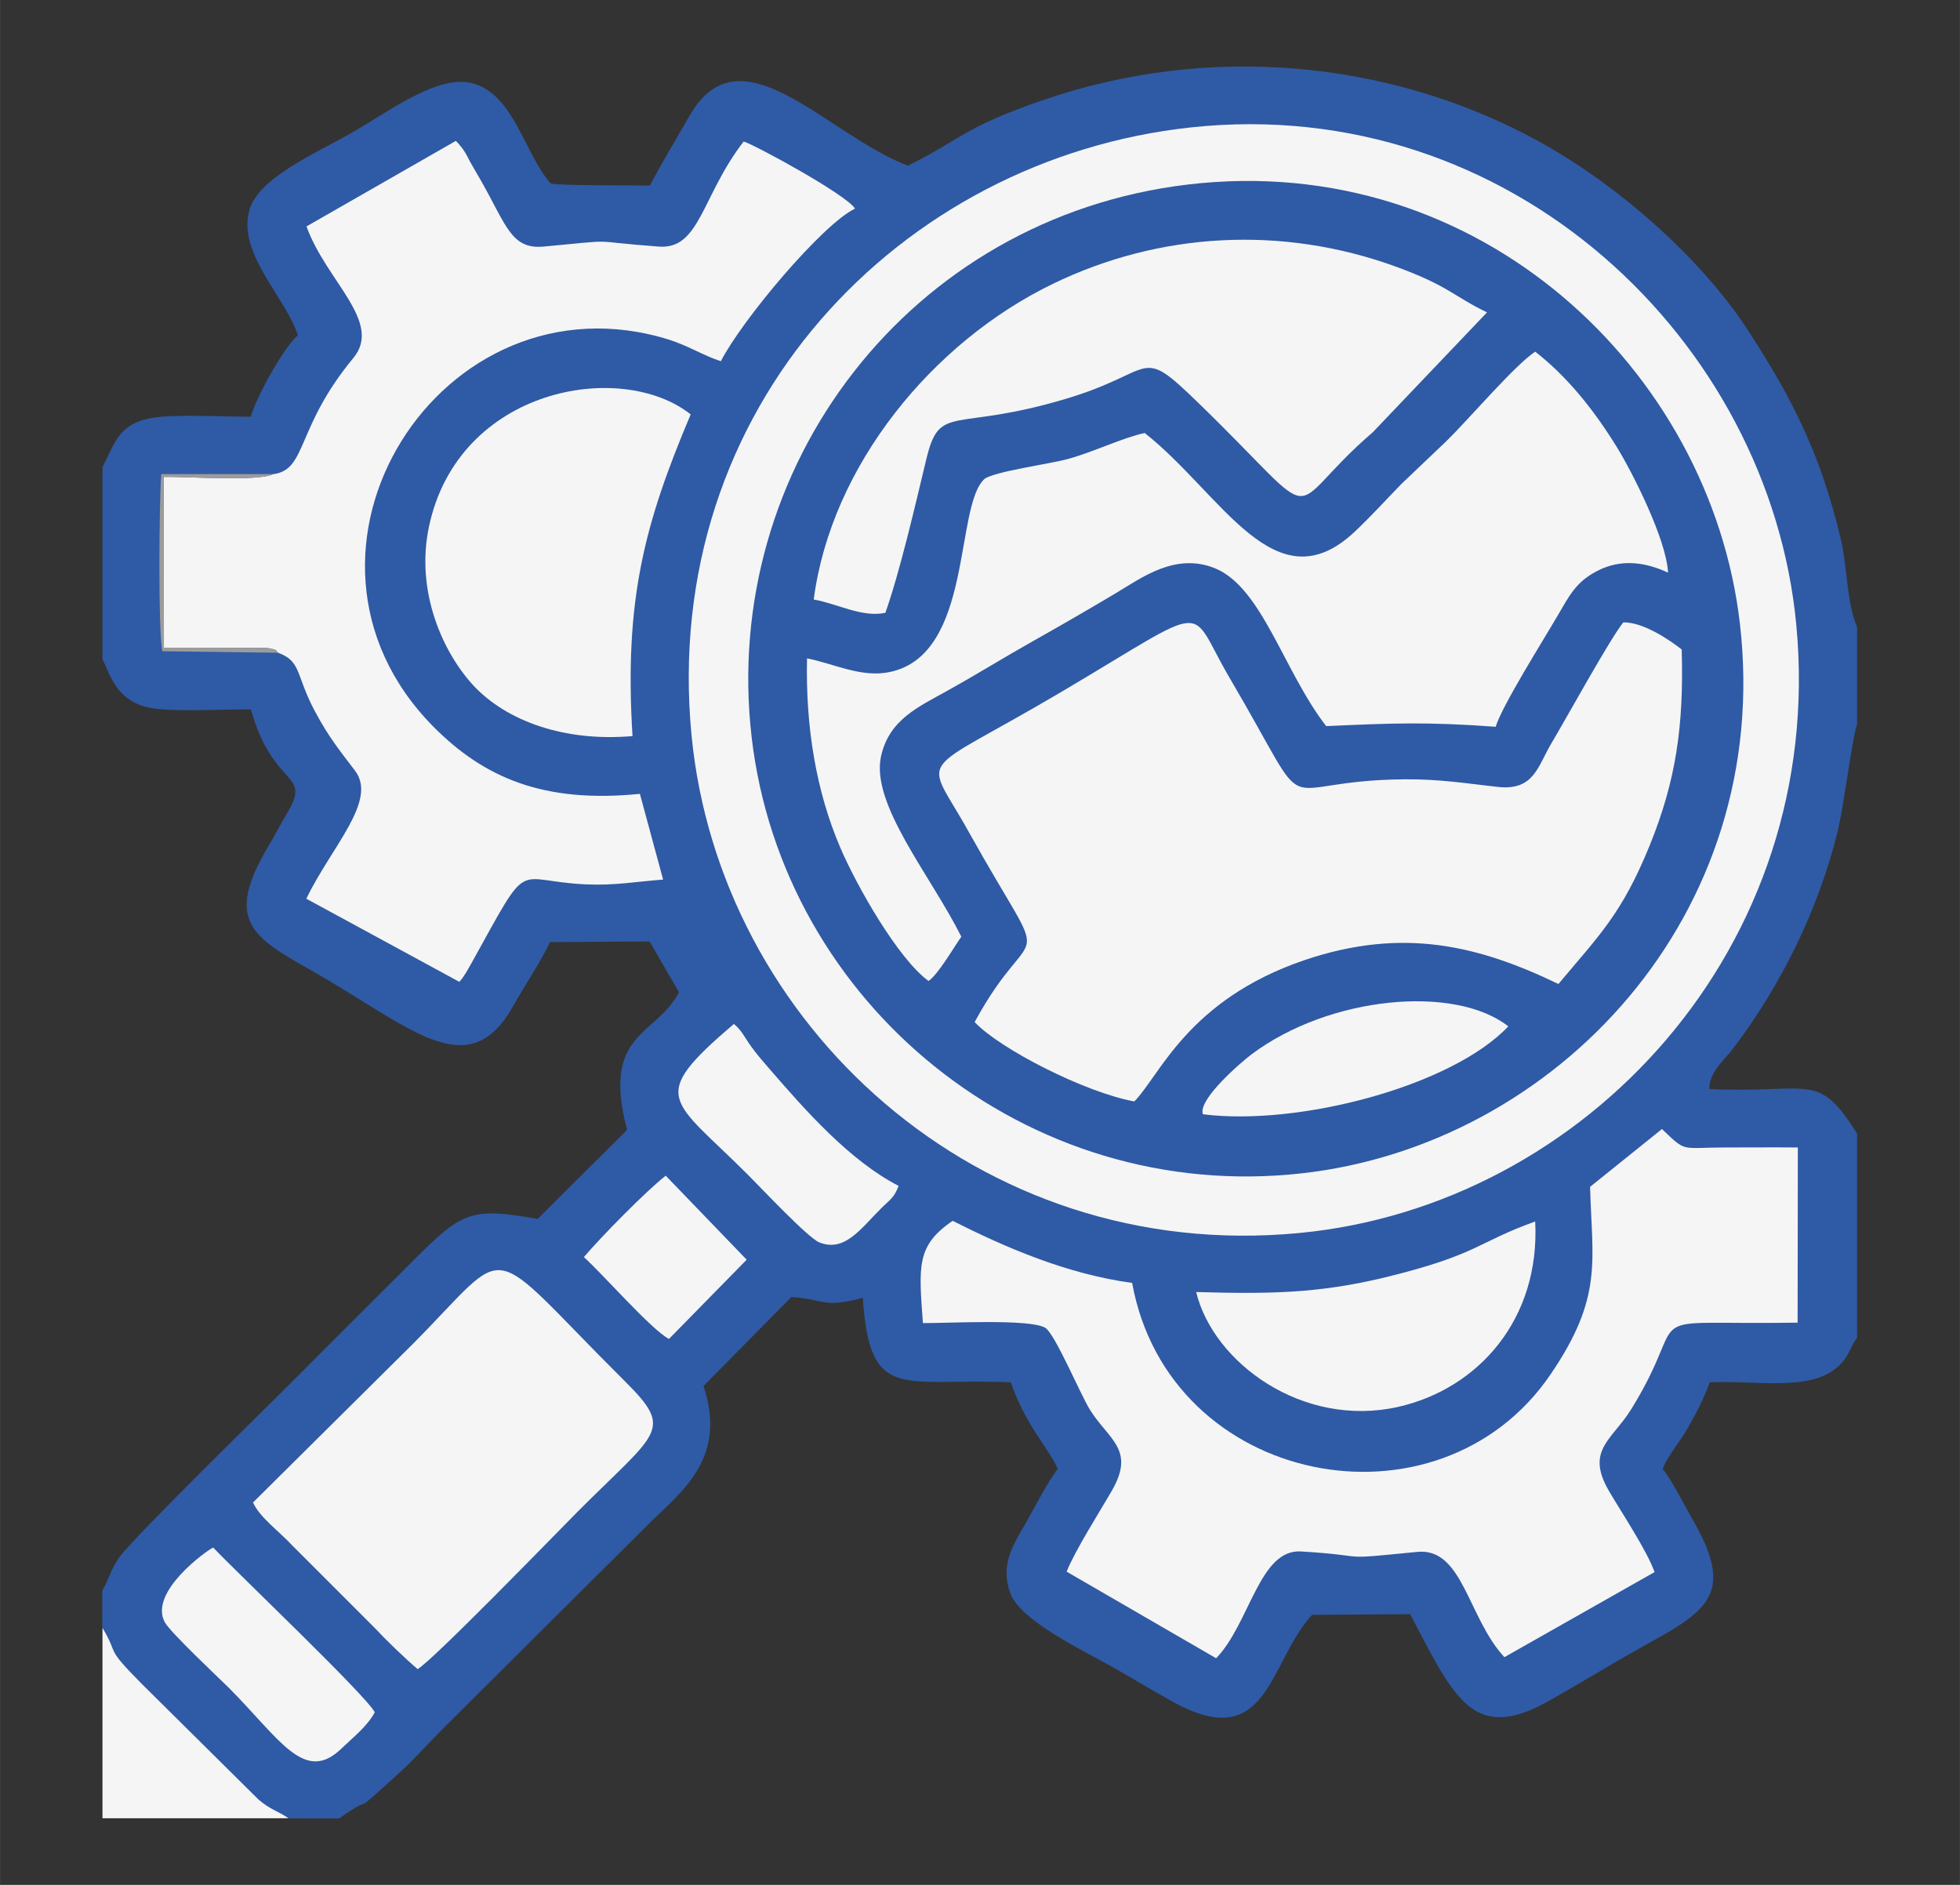
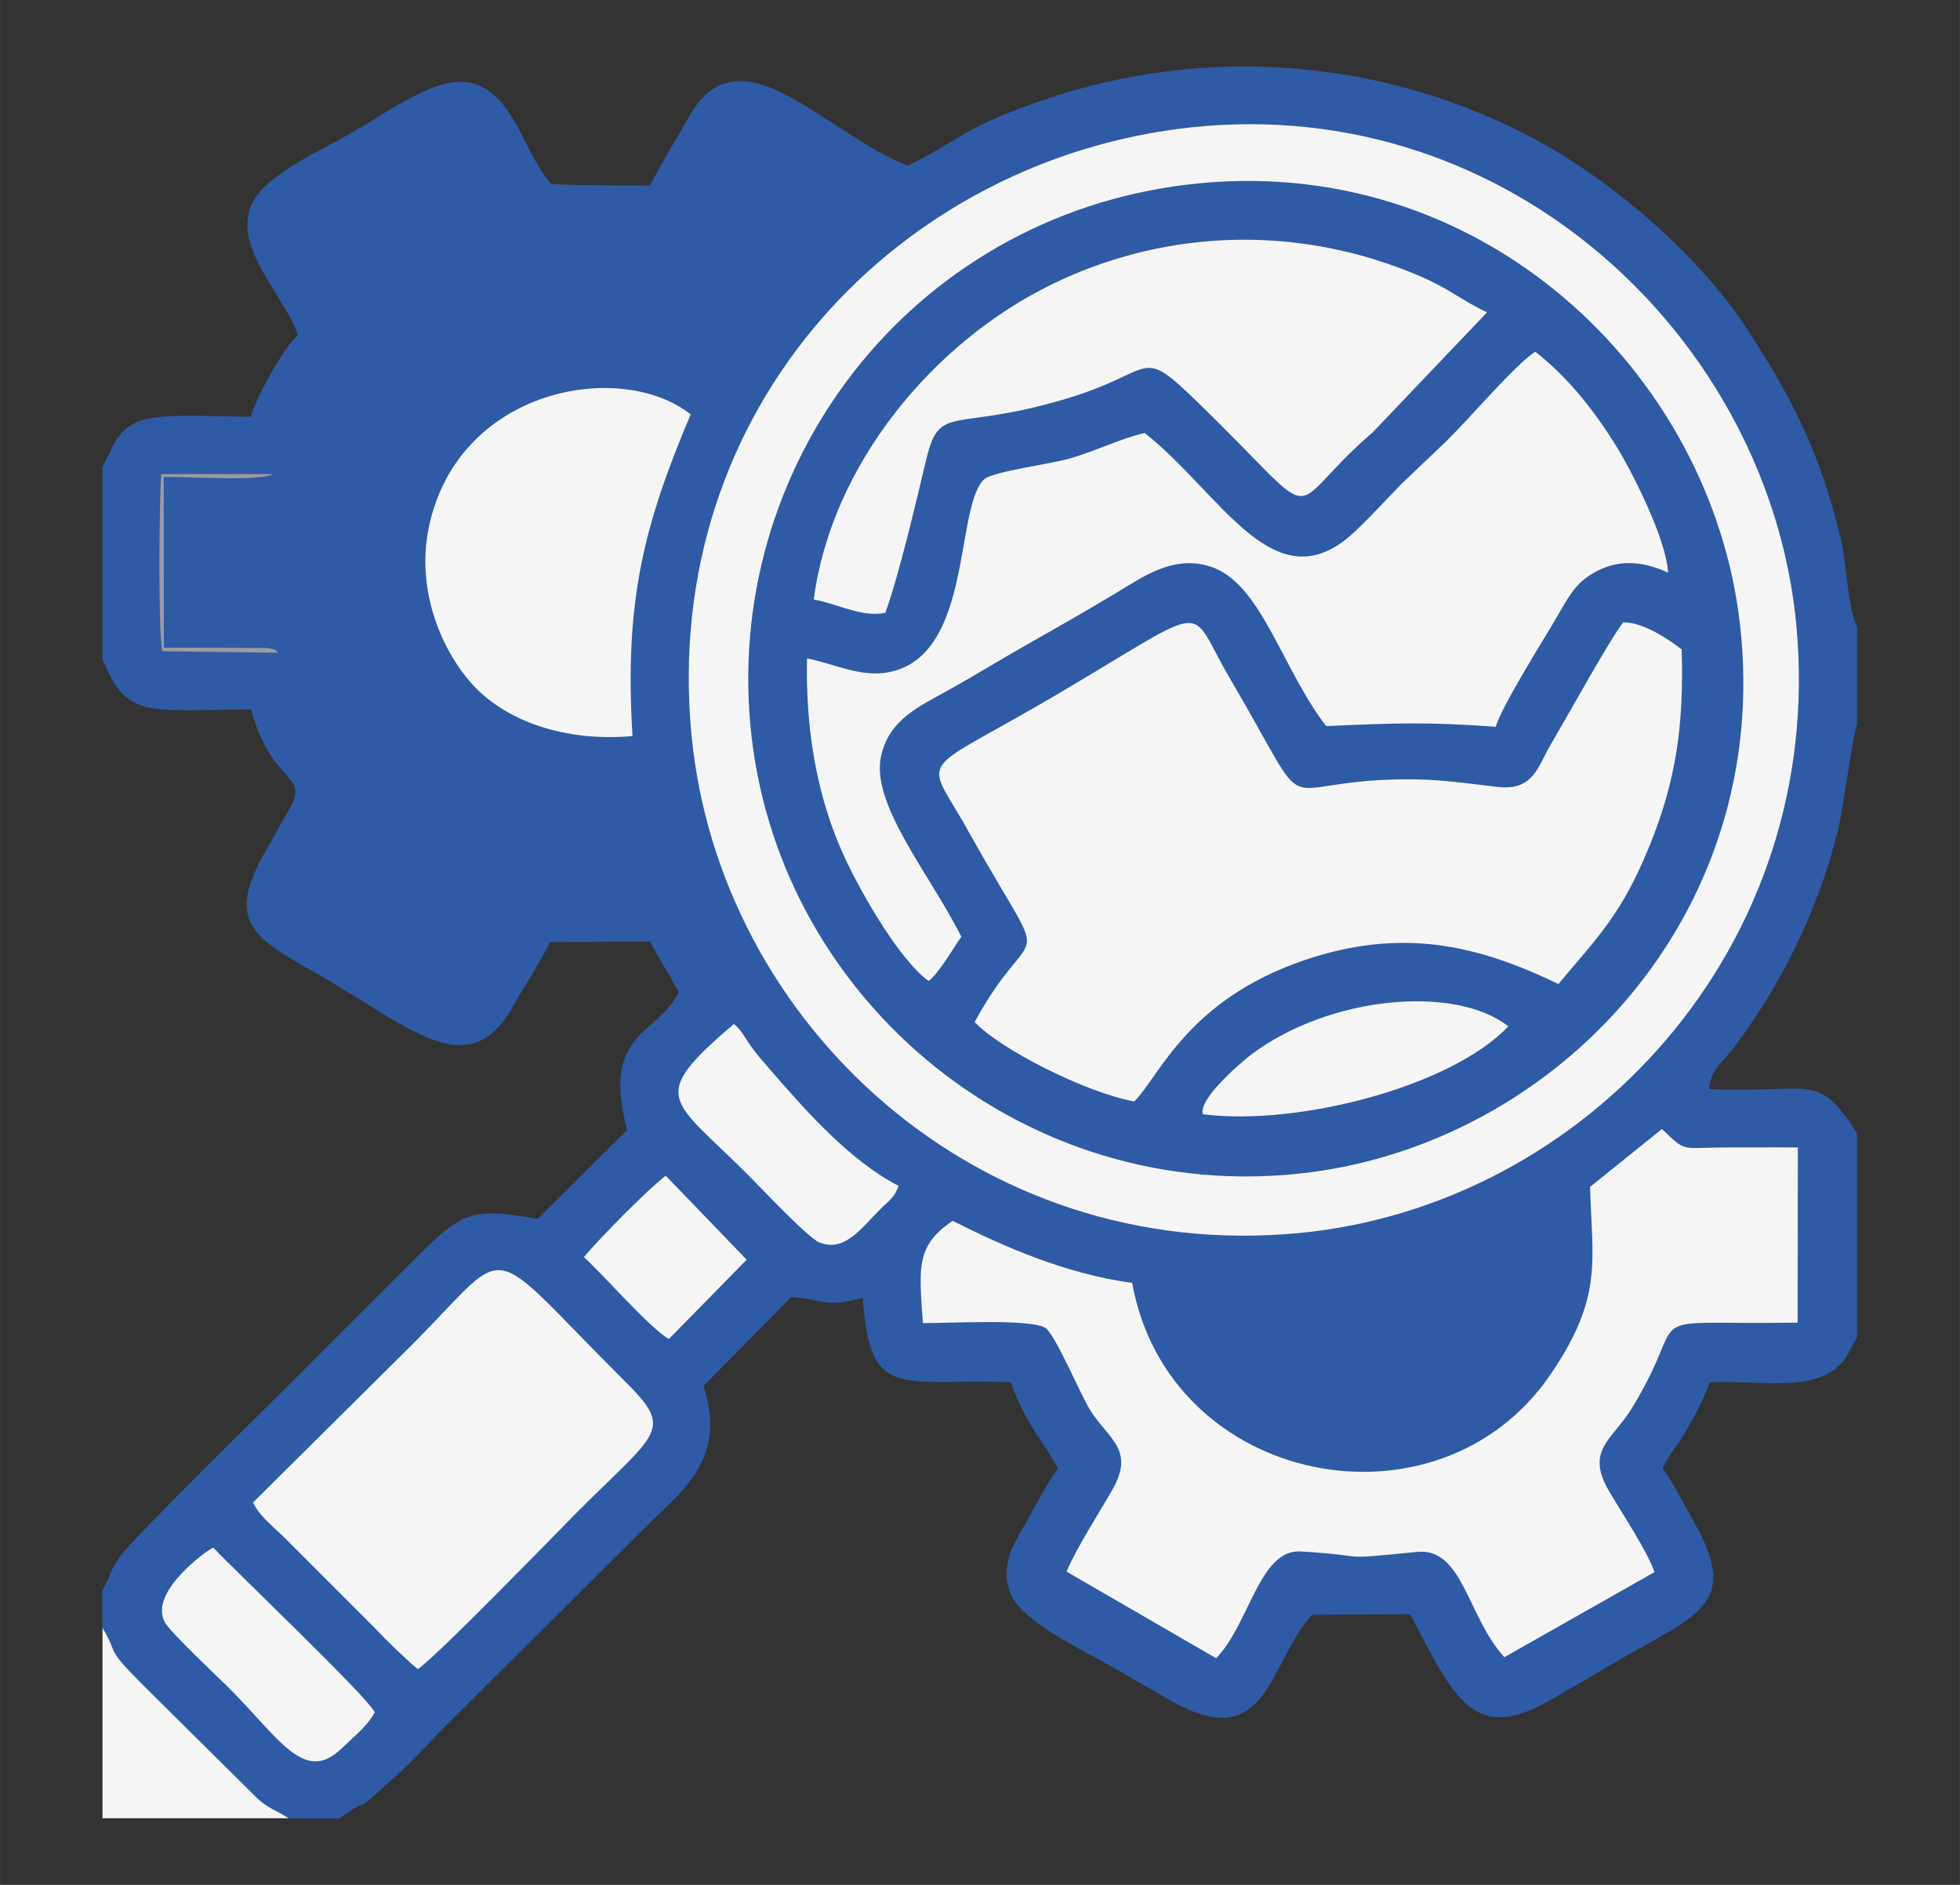
<svg xmlns="http://www.w3.org/2000/svg" xml:space="preserve" width="0.52in" height="0.5in" version="1.1" style="shape-rendering:geometricPrecision; text-rendering:geometricPrecision; image-rendering:optimizeQuality; fill-rule:evenodd; clip-rule:evenodd" viewBox="0 0 90.3 86.83">
  <rect x="0" y="0" width="90.3" height="86.83" fill="#333333" stroke="none" />
  <defs>
    <style type="text/css">
   
    .fil0 {fill:none}
    .fil1 {fill:#2F5AA5}
    .fil3 {fill:#9C9C9C}
    .fil2 {fill:whitesmoke}
   
  </style>
  </defs>
  <g id="Layer_x0020_1">
    <g id="_2367946663984">
      <rect class="fil0" x="-0" y="-0" width="90.3" height="86.83" />
      <g>
        <path class="fil1" d="M4.72 21.52l0 8.86c0.34,0.62 0.61,1.98 2.31,2.25 1.12,0.17 3.3,0.04 4.53,0.05 1.03,3.69 2.84,2.84 1.66,4.79 -0.3,0.49 -0.55,1 -0.86,1.52 -2.02,3.38 -0.76,4.17 1.92,5.68 4.58,2.58 7.28,5.42 9.37,1.66 0.47,-0.85 1.38,-2.21 1.68,-2.93l4.6 -0.03 1.35 2.34c-1.03,2.02 -3.59,1.81 -2.39,6.34l-4.12 4.1c-3.33,-0.58 -3.5,-0.32 -6.32,2.51 -1.62,1.62 -3.13,3.11 -4.74,4.74 -0.95,0.96 -7.59,7.44 -8.23,8.36 -0.41,0.59 -0.46,1.01 -0.77,1.5l0 1.74c0.8,1.35 0.06,0.81 1.79,2.56l5.4 5.35c0.56,0.47 0.88,0.53 1.38,0.86l2.34 0c1.95,-1.36 0.2,0.23 2.7,-2.03 0.8,-0.72 1.54,-1.58 2.36,-2.38l9.34 -9.29c1.52,-1.46 3.47,-3.01 2.39,-6.22l4.05 -4.1c1.58,0.1 1.39,0.53 3.29,0.04 0.33,4.85 1.79,3.67 6.82,3.89 0.71,2.06 1.81,3.11 2.16,3.99 -0.5,0.66 -1.03,1.72 -1.51,2.56 -0.53,0.93 -1.15,1.84 -0.68,3.15 0.46,1.3 3.45,2.69 4.76,3.44 0.9,0.52 1.66,0.97 2.6,1.5 4.55,2.61 4.52,-1.73 6.55,-3.93l4.52 -0.03c2.09,4.01 2.96,6 6.56,3.9 0.89,-0.52 1.69,-0.97 2.59,-1.51 3.87,-2.32 6.18,-2.68 3.93,-6.63 -0.43,-0.75 -0.98,-1.86 -1.45,-2.46 0.27,-0.64 0.77,-1.19 1.19,-1.93 0.37,-0.65 0.71,-1.3 0.98,-2.05 2.19,-0.1 4.6,0.44 5.89,-0.71 0.56,-0.5 0.49,-0.76 0.9,-1.35l0 -9.4c-1.83,-2.9 -2.06,-1.84 -6.81,-2.05 0.01,-0.83 0.71,-1.34 1.14,-1.92 2.18,-2.9 3.86,-6.29 4.77,-9.92 0.27,-1.07 0.69,-4.45 0.9,-4.95l0 -4.5c-0.47,-1.04 -0.46,-2.84 -0.75,-4.05 -0.93,-3.89 -2.19,-6.4 -4.28,-9.62 -2.09,-3.22 -5.91,-6.67 -9.73,-8.75 -6.79,-3.69 -15.14,-4.49 -22.83,-1.82 -3.72,1.29 -3.66,1.78 -6.15,2.99 -3.75,-1.43 -7.7,-6.41 -10.05,-2.3 -0.62,1.09 -1.27,2.14 -1.83,3.22 -0.79,-0.02 -4.28,0.01 -4.57,-0.1 -1.21,-1.36 -1.68,-4.09 -3.59,-4.61 -1.59,-0.44 -3.83,1.28 -5.62,2.3 -1.7,0.97 -4.24,2.05 -4.67,3.53 -0.58,2 1.71,4.08 2.23,5.78 -0.63,0.53 -1.89,2.78 -2.17,3.75 -1.19,0 -3.49,-0.13 -4.53,0.05 -1.56,0.26 -1.72,1.16 -2.3,2.27z" />
        <path class="fil2" d="M54.86 5.87c-13.35,1.44 -24.46,12.87 -23,28.01 1.28,13.22 13.14,24.35 28.01,22.92 13.15,-1.26 24.29,-13.16 22.89,-28.01 -1.23,-13.08 -13.16,-24.51 -27.9,-22.92z" />
        <path class="fil1" d="M54.73 8.5c-12.82,1.52 -21.55,13.03 -20.1,25.47 1.43,12.26 12.65,21.51 25.36,20.08 11.67,-1.31 21.73,-11.88 20.17,-25.33 -1.35,-11.64 -12,-21.81 -25.43,-20.22z" />
        <path class="fil2" d="M44.91 47.09c1.16,1.23 5.06,3.23 7.35,3.65 1.17,-1.18 2.46,-4.68 7.84,-6.51 4.52,-1.53 8.01,-0.68 11.7,1.1 1.88,-2.25 2.91,-3.21 4.2,-6.37 1.22,-3.01 1.58,-5.51 1.48,-9.04 -0.56,-0.44 -1.76,-1.26 -2.69,-1.25 -0.61,0.75 -2.62,4.41 -3.33,5.6 -0.61,1.03 -0.79,2.17 -2.46,1.98 -1.52,-0.17 -2.66,-0.36 -4.27,-0.35 -6.4,0.05 -3.95,2.35 -8.09,-4.69 -1.99,-3.39 -0.66,-3.52 -7.77,0.68 -6.79,4.01 -6.31,2.7 -4.24,6.43 3.97,7.11 3.08,3.59 0.27,8.77z" />
-         <path class="fil2" d="M12.59 21.84c-0.66,0.35 -3.99,0.11 -5.05,0.13l0.01 7.87c0.9,-0.01 1.8,-0 2.7,-0l2.06 0.01c0.56,0.09 0.37,0.13 0.5,0.22 1.09,0.4 0.8,1.02 1.7,2.7 0.63,1.19 1.17,1.84 1.85,2.74 1.04,1.38 -1.08,3.48 -2.25,5.89l7.05 3.83c0.1,-0.12 0.1,-0.1 0.21,-0.27 0.15,-0.22 0.22,-0.37 0.35,-0.59 2.78,-5.01 1.87,-3.78 5.28,-3.63 1.34,0.06 2.31,-0.13 3.55,-0.22l-1.07 -3.95c-4.46,0.45 -7.2,-0.76 -9.52,-3.1 -7.92,-8.02 0.38,-21.1 10.87,-17.82 0.88,0.28 1.6,0.74 2.38,0.99 0.98,-1.91 4.67,-6.3 6.18,-7.03 -0.38,-0.64 -4.71,-2.99 -5.13,-3.09 -1.94,2.51 -2.01,4.98 -3.9,4.84 -3.54,-0.26 -1.63,-0.34 -5.33,-0 -1.47,0.13 -1.7,-0.97 -2.85,-3 -0.19,-0.34 -0.32,-0.54 -0.52,-0.9 -0.09,-0.17 -0.15,-0.31 -0.28,-0.51 -0.09,-0.13 -0.04,-0.06 -0.14,-0.19 -0.13,-0.16 -0.14,-0.17 -0.24,-0.27l-6.88 3.94c0.89,2.5 3.53,4.4 2.16,6.06 -2.66,3.21 -2.13,5.13 -3.67,5.35z" />
        <path class="fil2" d="M73.26 54.71c0.09,3.4 0.61,5.03 -1.82,8.6 -5.15,7.57 -17.58,5.18 -19.28,-4.21 -3.02,-0.41 -5.85,-1.64 -8.27,-2.86 -1.68,1.14 -1.56,2.1 -1.37,4.71 1.13,0.01 4.95,-0.21 5.64,0.22 0.45,0.28 1.62,3.08 2.06,3.78 0.85,1.36 2.1,1.82 1.01,3.71 -0.58,1.01 -1.67,2.71 -2.09,3.74l6.89 3.99c1.55,-1.6 1.99,-5.04 3.91,-4.92 3.44,0.21 1.43,0.41 5.35,0.02 2.11,-0.21 2.32,3.01 4.02,4.85l6.92 -3.92c-0.37,-1.02 -1.49,-2.69 -2.11,-3.75 -1.08,-1.86 0.15,-2.34 1.02,-3.73 2.96,-4.77 -0.16,-3.89 7.68,-4.01l0.01 -8.07c-1.15,-0.01 -2.28,-0 -3.42,-0 -2,0.01 -1.71,0.23 -2.84,-0.85l-3.32 2.67z" />
        <path class="fil2" d="M52.73 19.95c-0.97,0.2 -2.37,0.88 -3.55,1.2 -0.81,0.22 -3.36,0.57 -3.82,0.91 -1.4,1.27 -0.51,8.11 -4.38,8.9 -1.31,0.27 -2.56,-0.39 -3.8,-0.63 -0.07,3.16 0.42,6.12 1.53,8.71 0.75,1.76 2.67,5.14 4.07,6.15 0.45,-0.31 1.15,-1.53 1.51,-2.04 -1.43,-2.85 -4.18,-6.1 -3.7,-8.31 0.38,-1.71 1.74,-2.28 3.11,-3.05 1.4,-0.78 2.53,-1.49 3.9,-2.26 1.26,-0.71 2.51,-1.43 3.8,-2.2 1.21,-0.72 2.75,-1.89 4.58,-1.15 2.17,0.89 3.16,4.74 5.12,7.27 3.09,-0.14 4.67,-0.2 7.81,0.03 0.28,-0.95 2.19,-3.98 2.83,-5.08 0.57,-0.97 0.86,-1.59 1.85,-2.1 1.12,-0.58 2.25,-0.39 3.26,0.08 -0.07,-1.53 -1.66,-4.65 -2.35,-5.77 -1.14,-1.85 -2.37,-3.32 -3.77,-4.41 -0.95,0.63 -3.05,3.1 -4.07,4.1l-2.1 2c-0.72,0.74 -1.36,1.45 -2.11,2.16 -3.69,3.52 -6.14,-1.7 -9.72,-4.52z" />
        <path class="fil2" d="M37.5 27.62c1.08,0.19 2.22,0.84 3.29,0.61 0.67,-1.89 1.38,-4.97 1.89,-7.09 0.62,-2.58 1.23,-1.22 6.4,-2.76 4.26,-1.26 3.32,-2.55 6.14,0.19 6.06,5.88 3.68,5.08 8.03,1.34l5.26 -5.52c-1.56,-0.75 -1.73,-1.2 -4.18,-2.1 -5.29,-1.93 -10.94,-1.58 -15.81,0.78 -5.55,2.68 -10.22,8.37 -11.03,14.54z" />
        <path class="fil2" d="M11.66 69.22c0.3,0.68 1.18,1.3 1.82,1.99l3.79 3.79c0.52,0.56 1.38,1.39 1.97,1.89 0.7,-0.4 6.3,-6.17 7.36,-7.24 3.72,-3.73 4.48,-3.74 2.19,-6.02 -6.62,-6.58 -5.08,-6.44 -9.77,-1.72l-7.37 7.31z" />
        <path class="fil2" d="M29.14 33.91c-0.39,-6.29 0.56,-9.8 2.68,-14.82 -3.21,-2.54 -10.71,-1.23 -12.06,5.18 -0.63,3 0.66,5.82 2.07,7.33 1.52,1.61 4.15,2.58 7.3,2.31z" />
-         <path class="fil2" d="M55.11 59.52c0.79,3.26 4.91,6.28 9.31,5.29 3.7,-0.84 6.54,-4.05 6.31,-8.54 -2.69,0.96 -2.6,1.52 -6.9,2.57 -3.13,0.76 -5.43,0.77 -8.72,0.68z" />
        <path class="fil2" d="M41.4 54.63c-2.25,-1.16 -4.28,-3.46 -5.95,-5.39 -0.32,-0.37 -0.56,-0.64 -0.85,-1.04 -0.29,-0.4 -0.43,-0.74 -0.79,-1.03 -4.04,3.45 -2.89,3.4 0.68,6.98 0.56,0.56 2.72,2.86 3.25,3.08 1.18,0.48 1.93,-0.65 2.85,-1.56 0.43,-0.43 0.59,-0.47 0.81,-1.04z" />
        <path class="fil2" d="M55.42 51.33c4.42,0.56 11.48,-1.3 14.07,-4.05 -2.46,-1.93 -8.24,-1.4 -11.83,1.29 -0.49,0.37 -2.48,2.08 -2.24,2.76z" />
-         <path class="fil2" d="M17.26 78.87c-0.43,-0.8 -6.29,-6.37 -7.44,-7.58 -0.29,0.13 -2.98,2.05 -2.23,3.44 0.25,0.46 2.43,2.51 2.97,3.04 2.35,2.37 3.47,4.42 5.17,2.78 0.56,-0.54 1.18,-1.01 1.54,-1.68z" />
+         <path class="fil2" d="M17.26 78.87c-0.43,-0.8 -6.29,-6.37 -7.44,-7.58 -0.29,0.13 -2.98,2.05 -2.23,3.44 0.25,0.46 2.43,2.51 2.97,3.04 2.35,2.37 3.47,4.42 5.17,2.78 0.56,-0.54 1.18,-1.01 1.54,-1.68" />
        <path class="fil2" d="M4.72 83.76l8.57 0c-0.5,-0.34 -0.83,-0.39 -1.38,-0.86l-5.4 -5.35c-1.73,-1.75 -0.99,-1.22 -1.79,-2.56l0 8.77z" />
        <path class="fil2" d="M26.9 57.91c0.83,0.74 3.13,3.37 3.92,3.77l3.58 -3.65 -3.73 -3.87c-0.88,0.68 -3.03,2.87 -3.77,3.75z" />
        <path class="fil3" d="M12.81 30.07c-0.13,-0.09 0.06,-0.13 -0.5,-0.22l-2.06 -0.01c-0.9,0 -1.8,-0.01 -2.7,0l-0.01 -7.87c1.06,-0.02 4.39,0.22 5.05,-0.13l-5.16 -0c-0.1,1.15 -0.15,7.31 0.05,8.16l5.32 0.07z" />
      </g>
    </g>
  </g>
</svg>